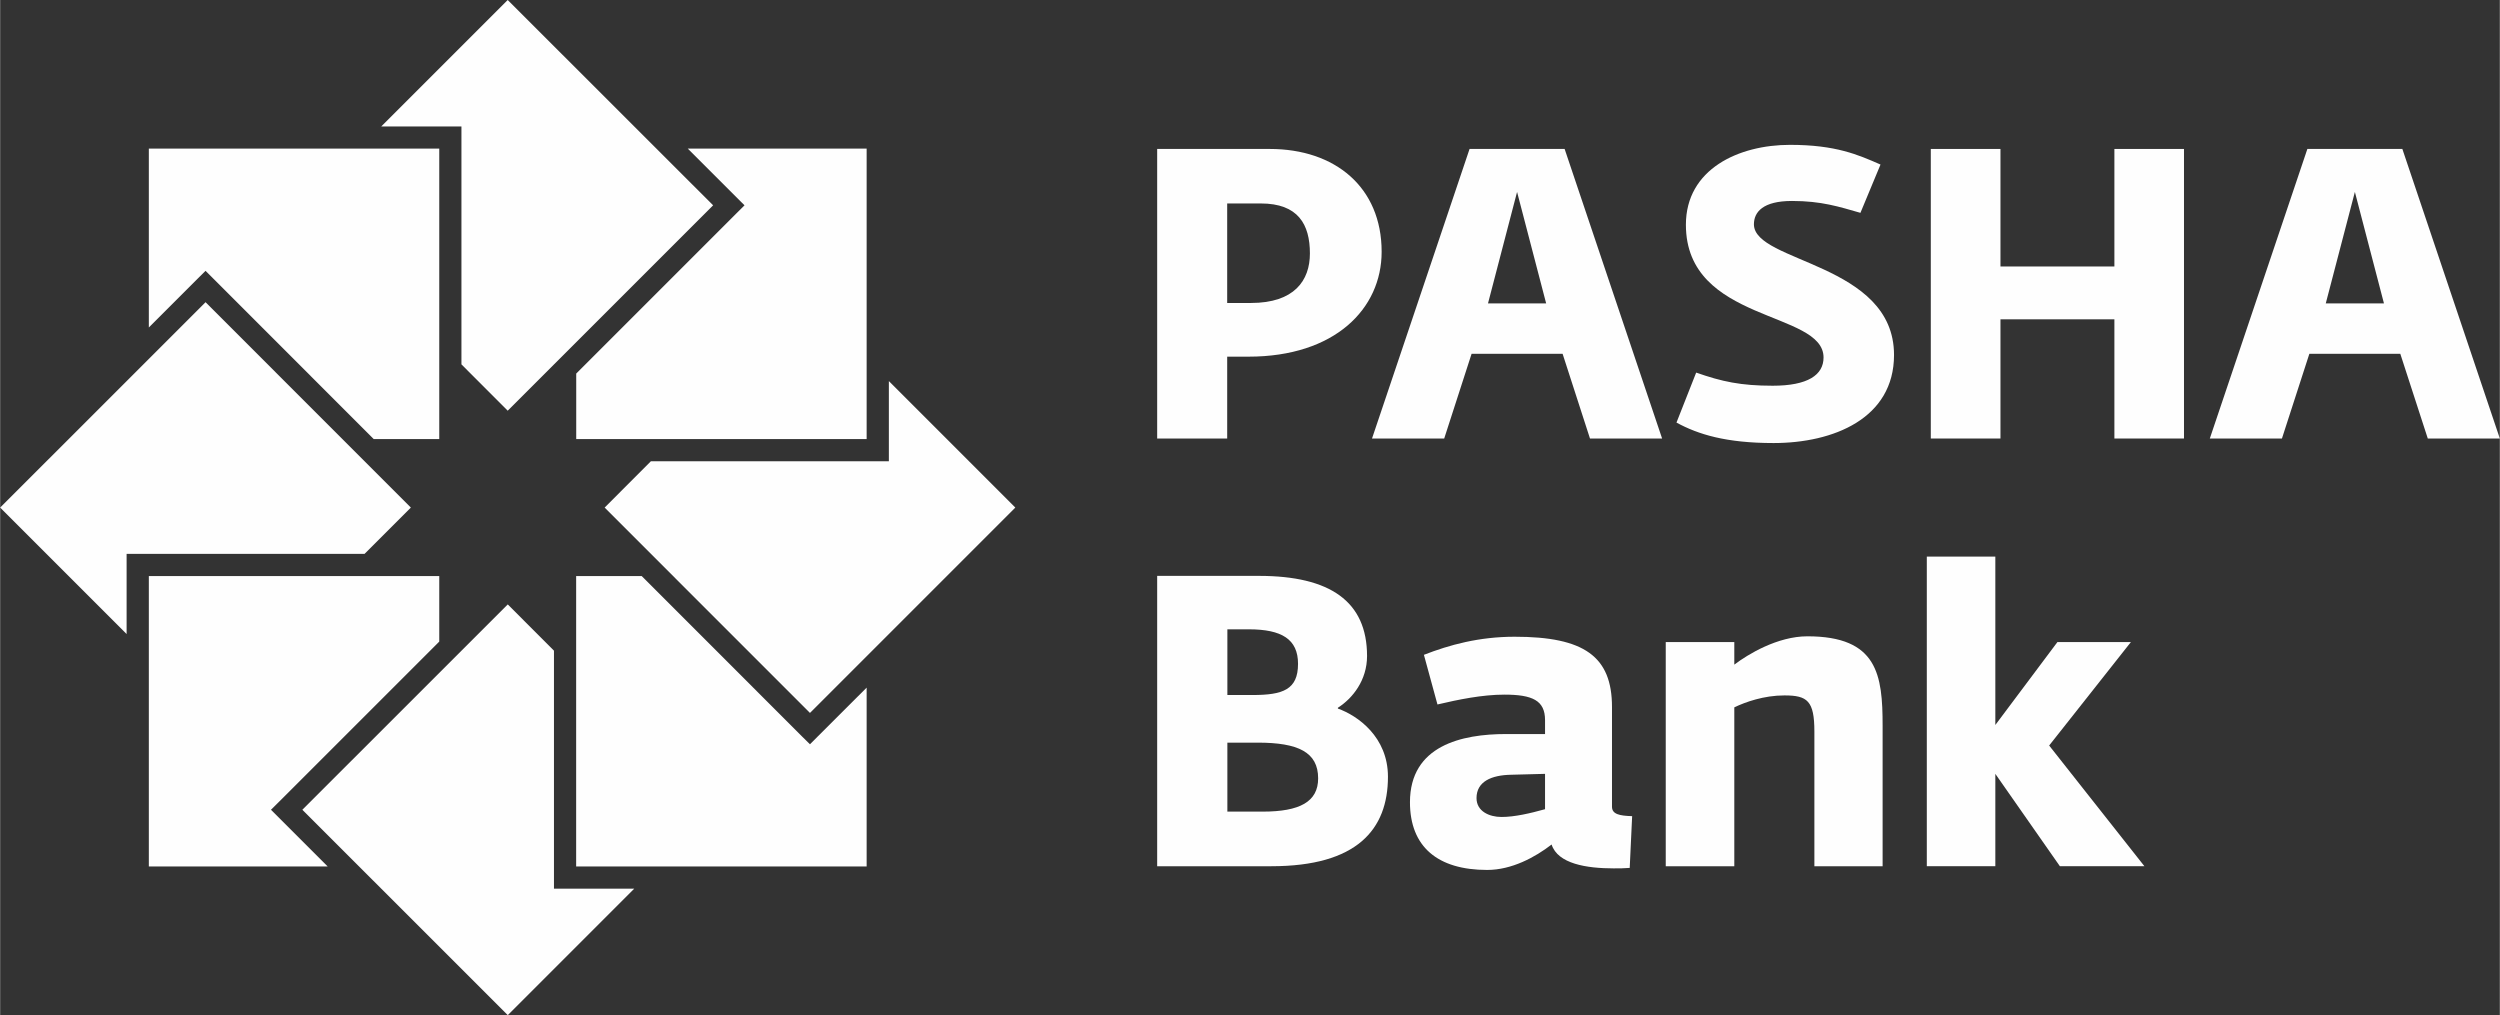
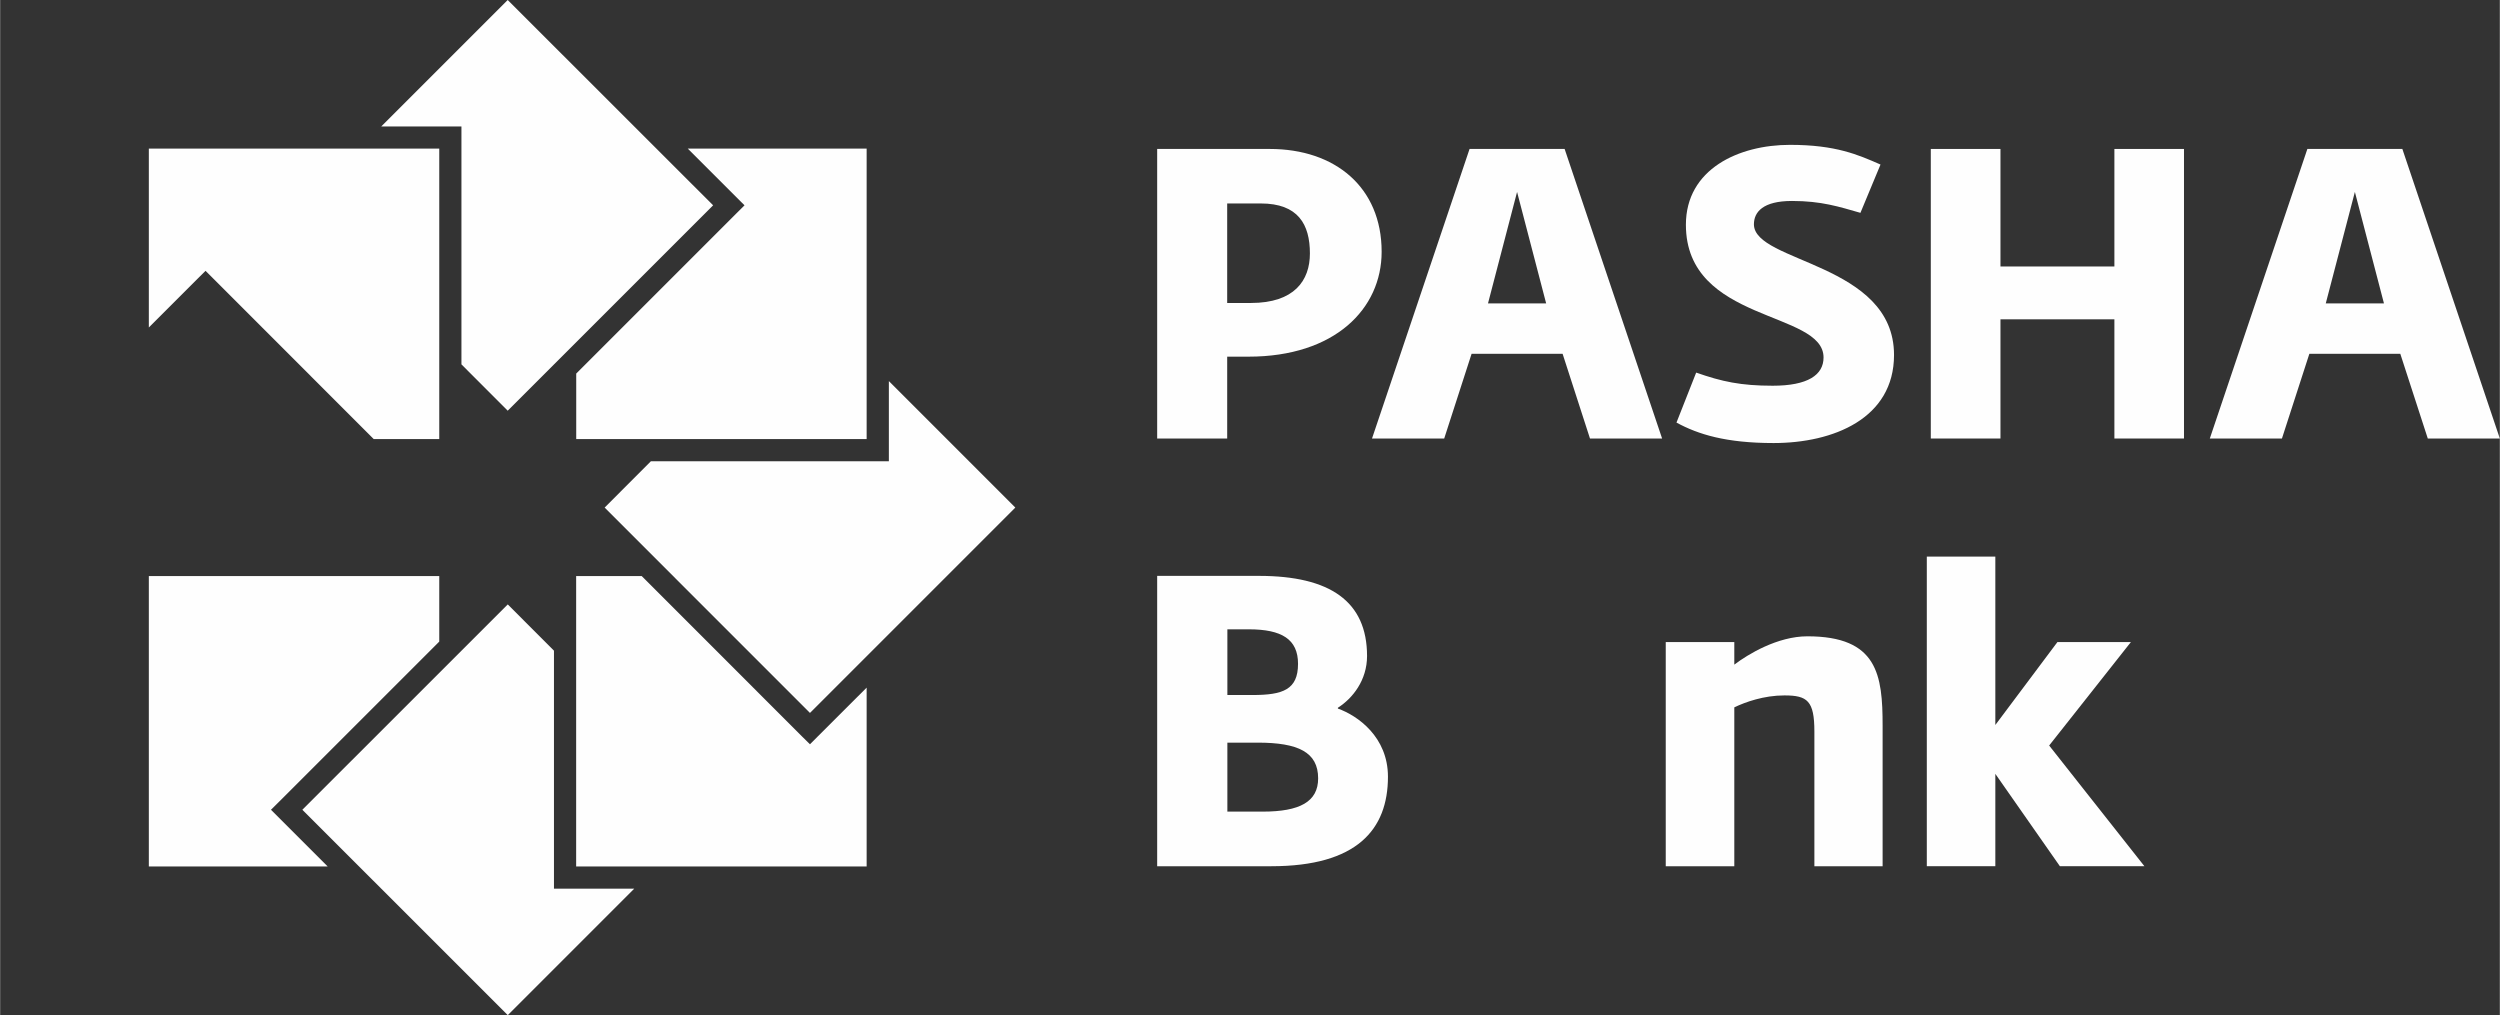
<svg xmlns="http://www.w3.org/2000/svg" xml:space="preserve" width="330px" height="134px" version="1.1" style="shape-rendering:geometricPrecision; text-rendering:geometricPrecision; image-rendering:optimizeQuality; fill-rule:evenodd; clip-rule:evenodd" viewBox="0 0 700.79 284.6">
  <rect x="0" y="0" width="700.79" height="284.6" fill="#333333" stroke="none" />
  <defs>
    <style type="text/css">
   
    .fil0 {fill:#FEFEFE;fill-rule:nonzero}
   
  </style>
  </defs>
  <g id="Layer_x0020_1">
    <g id="_42935700592">
      <path class="fil0" d="M324.37 161.45l28.55 0c19.91,0 30.29,7.15 30.29,22.46 0,6.8 -4.04,11.87 -8.18,14.51l0 0.23c5.53,1.96 14.04,7.94 14.04,19.11 0,14.85 -8.75,25.09 -32.7,25.09l-32 0 0 -81.4zm26.72 33.4c8.52,0 12.77,-1.49 12.77,-8.75 0,-6.91 -4.6,-9.67 -13.8,-9.67l-6.01 0 0 18.42 7.04 0zm2.85 32.69c10.38,0 15.56,-2.75 15.56,-9.32 0,-7.37 -5.64,-10.02 -16.93,-10.02l-8.52 0 0 19.34 9.89 0z" />
-       <path class="fil0" d="M395.24 224.9c0,-15.89 14.52,-19.11 26.93,-19.11l10.94 0 0 -3.92c0,-5.51 -3.56,-7.13 -11.39,-7.13 -6.21,0 -12.91,1.38 -18.77,2.76l-3.8 -13.92c7.14,-2.78 15.42,-5.07 25.45,-5.07 19.46,0 27.28,5.51 27.28,19.68l0 27.97c0,2.09 2.08,2.55 5.65,2.65l-0.68 14.51c-1.51,0.13 -3.01,0.13 -4.51,0.13 -7.58,0 -15.65,-1.28 -17.39,-6.69 -4.6,3.56 -11.17,7.13 -18.07,7.13 -13.82,0 -21.64,-6.45 -21.64,-18.99zm37.87 1.96l0 -9.91 -9.44 0.25c-5.64,0.09 -9.77,1.93 -9.77,6.55 0,3.69 3.56,5.29 7.01,5.29 3.69,0 8.07,-1.03 12.2,-2.18z" />
      <path class="fil0" d="M466.95 180l19.22 0 0 6.33c3.79,-2.87 12.1,-7.94 20.49,-7.94 19.7,0 21.09,10.82 21.09,25.1l0 39.36 -19.13 0 0 -37.76c0,-8.63 -1.96,-10.13 -8.4,-10.13 -5.75,0 -10.94,1.85 -14.05,3.35l0 44.54 -19.22 0 0 -62.85z" />
      <polygon class="fil0" points="540.14,156.05 559.35,156.05 559.35,203.25 576.76,180 597.36,180 574.44,209.01 601.15,242.85 577.45,242.85 559.35,216.95 559.35,242.85 540.14,242.85 " />
      <polygon class="fil0" points="192.78,41.67 242.92,41.67 242.92,123.09 161.5,123.09 161.5,104.73 206.47,59.76 208.68,57.56 " />
      <polygon class="fil0" points="142.29,0 199.88,57.56 142.29,115.14 129.32,102.15 129.32,35.45 106.84,35.45 " />
      <polygon class="fil0" points="41.68,41.67 41.68,91.81 55.36,78.13 57.58,75.93 104.72,123.09 123.1,123.09 123.1,41.67 " />
-       <polygon class="fil0" points="0,142.3 57.58,84.72 115.14,142.3 102.16,155.28 35.45,155.28 35.45,177.75 " />
      <polygon class="fil0" points="41.68,242.92 41.68,161.5 123.1,161.5 123.1,179.87 78.13,224.83 75.92,227.02 78.13,229.23 91.82,242.92 " />
      <polygon class="fil0" points="142.31,284.6 84.72,227.02 142.31,169.45 155.26,182.42 155.26,249.14 177.76,249.14 " />
      <polygon class="fil0" points="242.92,242.92 161.48,242.92 161.48,161.5 179.86,161.5 224.82,206.48 227.03,208.66 229.22,206.46 242.92,192.78 " />
      <polygon class="fil0" points="227.03,199.87 169.47,142.3 182.44,129.31 249.15,129.31 249.15,106.84 284.6,142.3 " />
      <path class="fil0" d="M324.37 41.76l31.58 0c18.26,0 31.35,10.69 31.35,28.83 0,15.96 -13.09,29.4 -37.32,29.4l-5.98 0 0 22.95 -19.63 0 0 -81.18zm26.29 43.18c12.18,0 16.53,-6.32 16.53,-13.88 0,-8.17 -3.31,-14.02 -13.77,-14.02l-9.42 0 0 27.9 6.66 0z" />
      <path class="fil0" d="M469.96 118.47l5.52 -14.01c7.24,2.53 12.51,3.68 21.46,3.68 9.79,0 14.25,-2.99 14.25,-7.92 0,-13.21 -38.59,-9.65 -38.59,-37.21 0,-15.62 14.82,-22.4 29.18,-22.4 12.86,0 19.06,2.76 25.38,5.52l-5.63 13.54c-5.98,-1.71 -10.92,-3.33 -19.18,-3.33 -8.14,0 -10.68,3.1 -10.68,6.55 0,10.79 39.28,10.79 39.28,36.63 0,17.8 -17,24.69 -33.76,24.69 -13.32,0 -21.14,-2.42 -27.23,-5.74z" />
      <polygon class="fil0" points="541.26,41.76 560.79,41.76 560.79,74.71 592.73,74.71 592.73,41.76 612.24,41.76 612.24,122.94 592.73,122.94 592.73,89.52 560.79,89.52 560.79,122.94 541.26,122.94 " />
      <path class="fil0" d="M673.46 41.76l-26.63 0 -27.35 81.18 20.22 0 7.69 -23.76 25.49 0 7.71 23.76 20.2 0 -27.33 -81.18zm-21.47 43.29l8.16 -31.24 8.15 31.24 -16.31 0z" />
      <path class="fil0" d="M438.6 41.76l-26.65 0 -27.35 81.18 20.24 0 7.68 -23.76 25.51 0 7.68 23.76 20.22 0 -27.33 -81.18zm-21.48 43.29l8.15 -31.24 8.15 31.24 -16.3 0z" />
    </g>
  </g>
</svg>